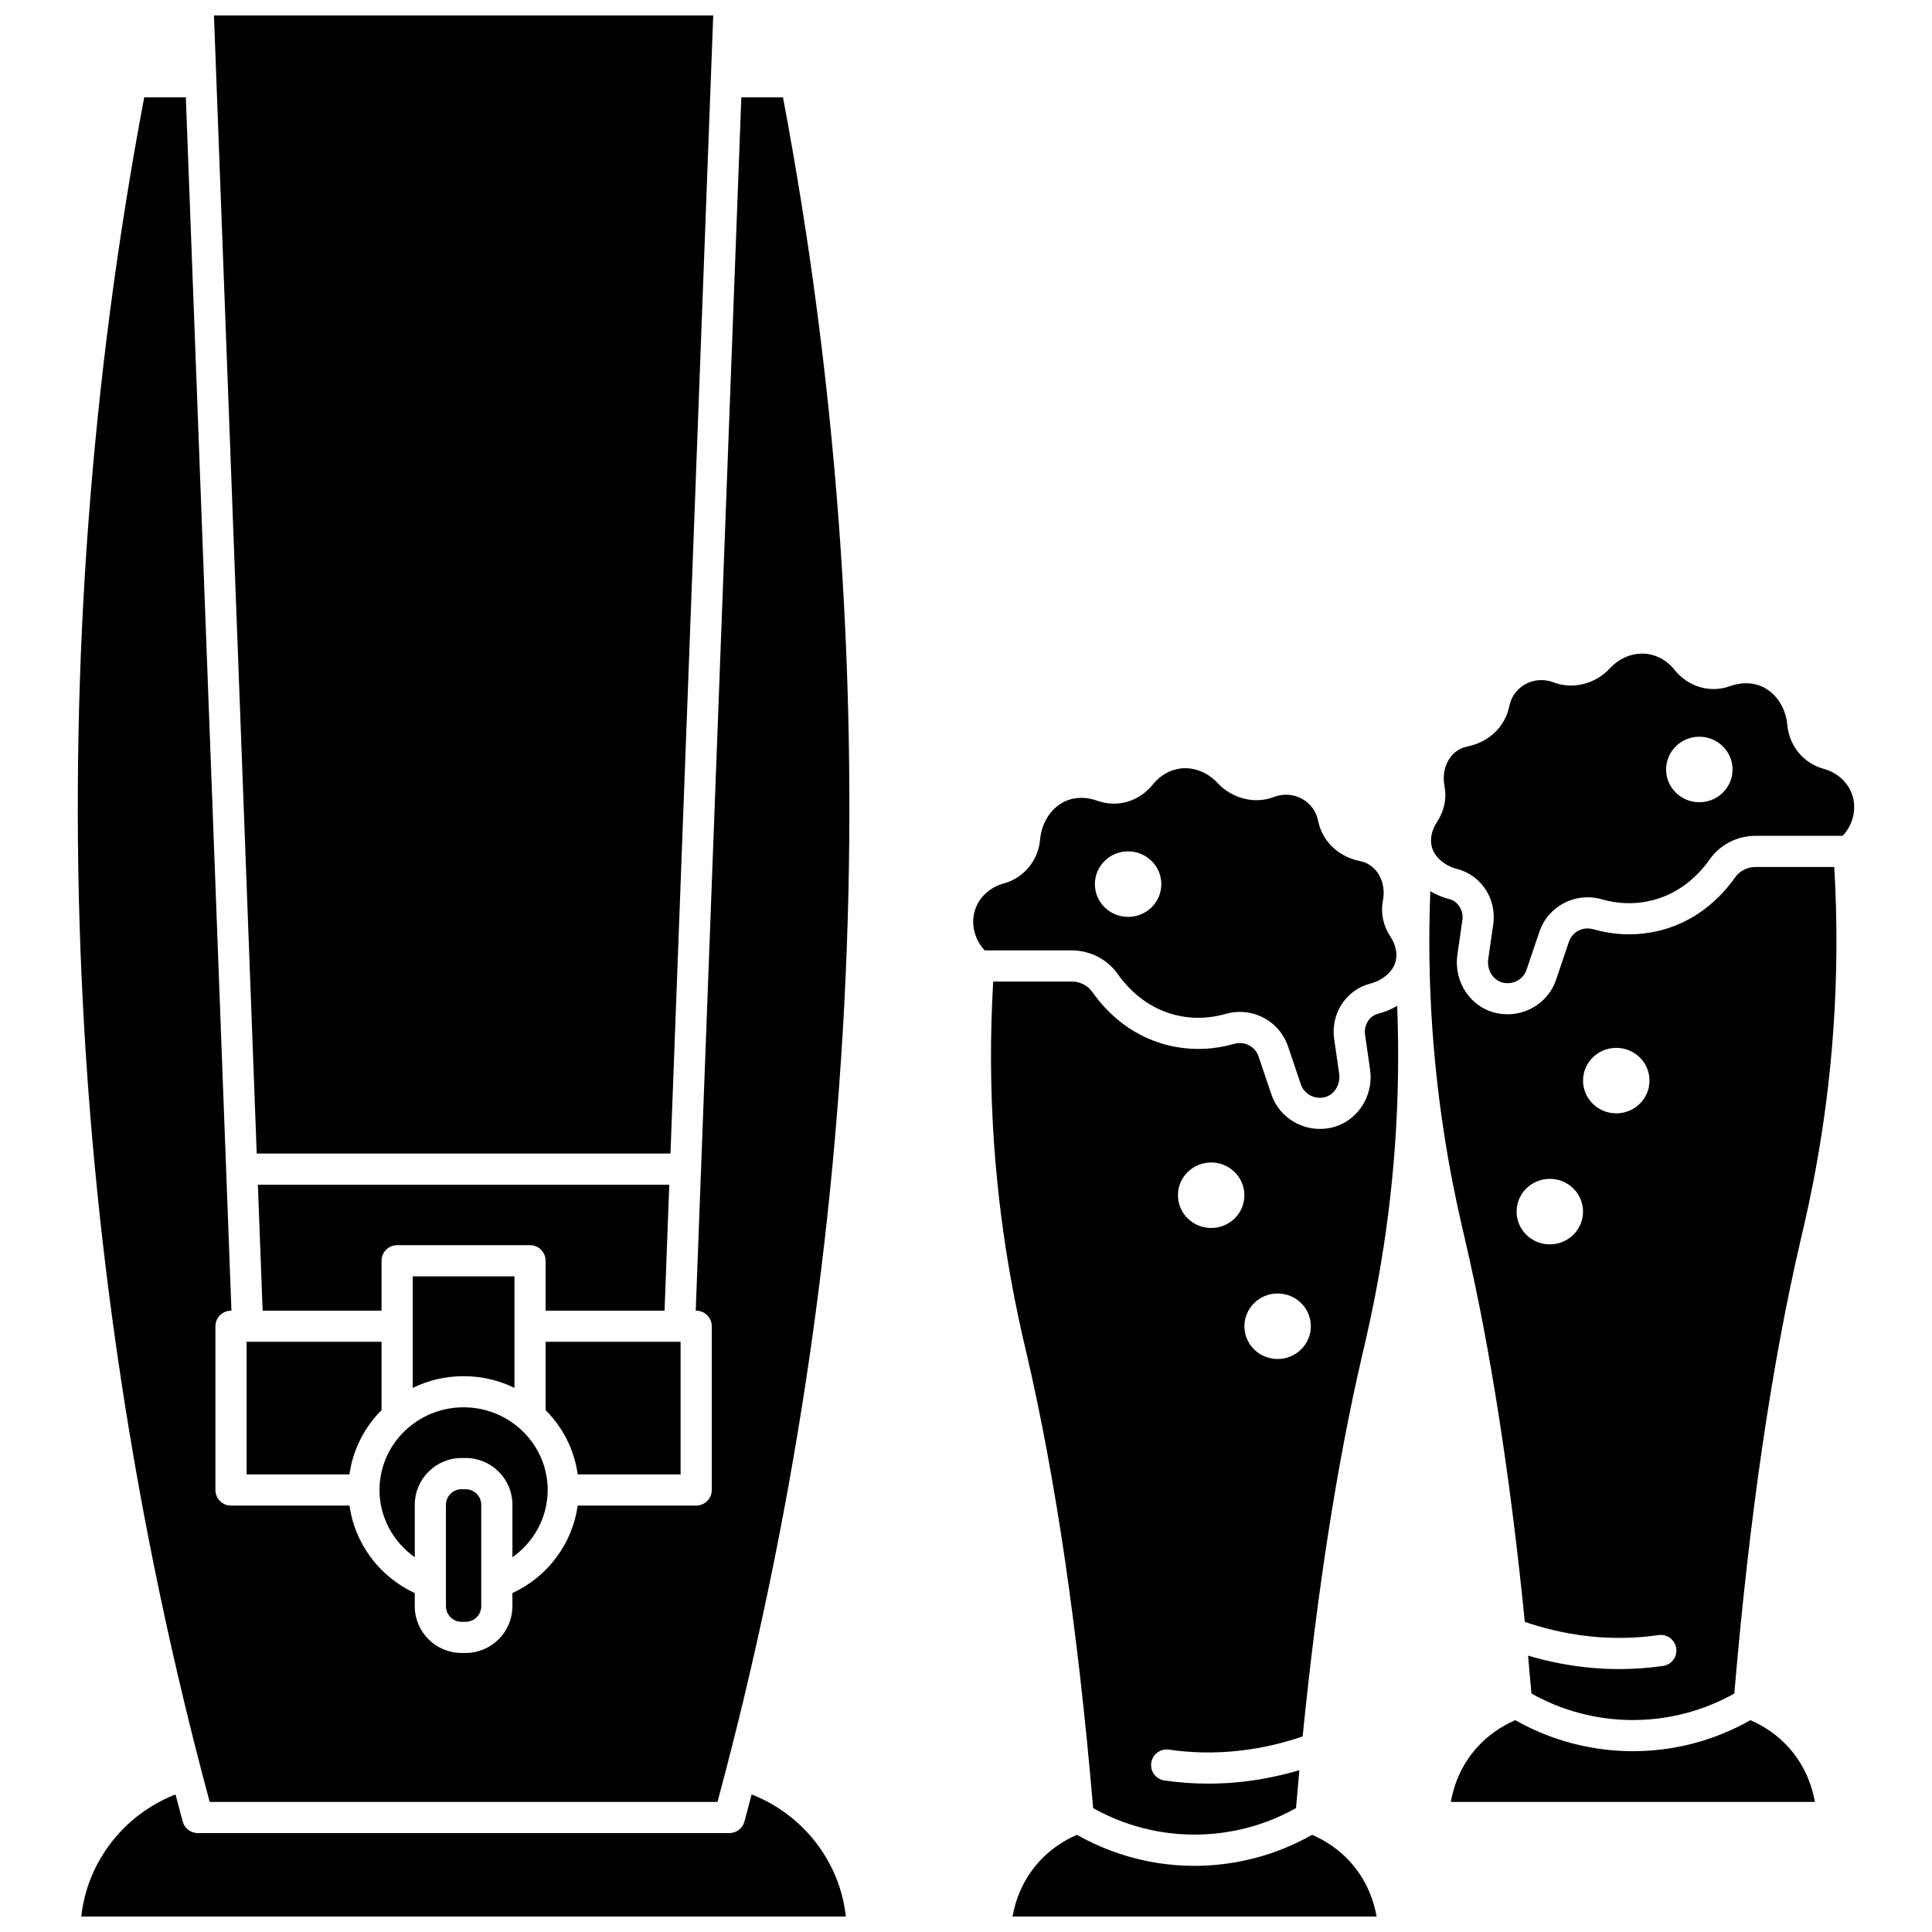
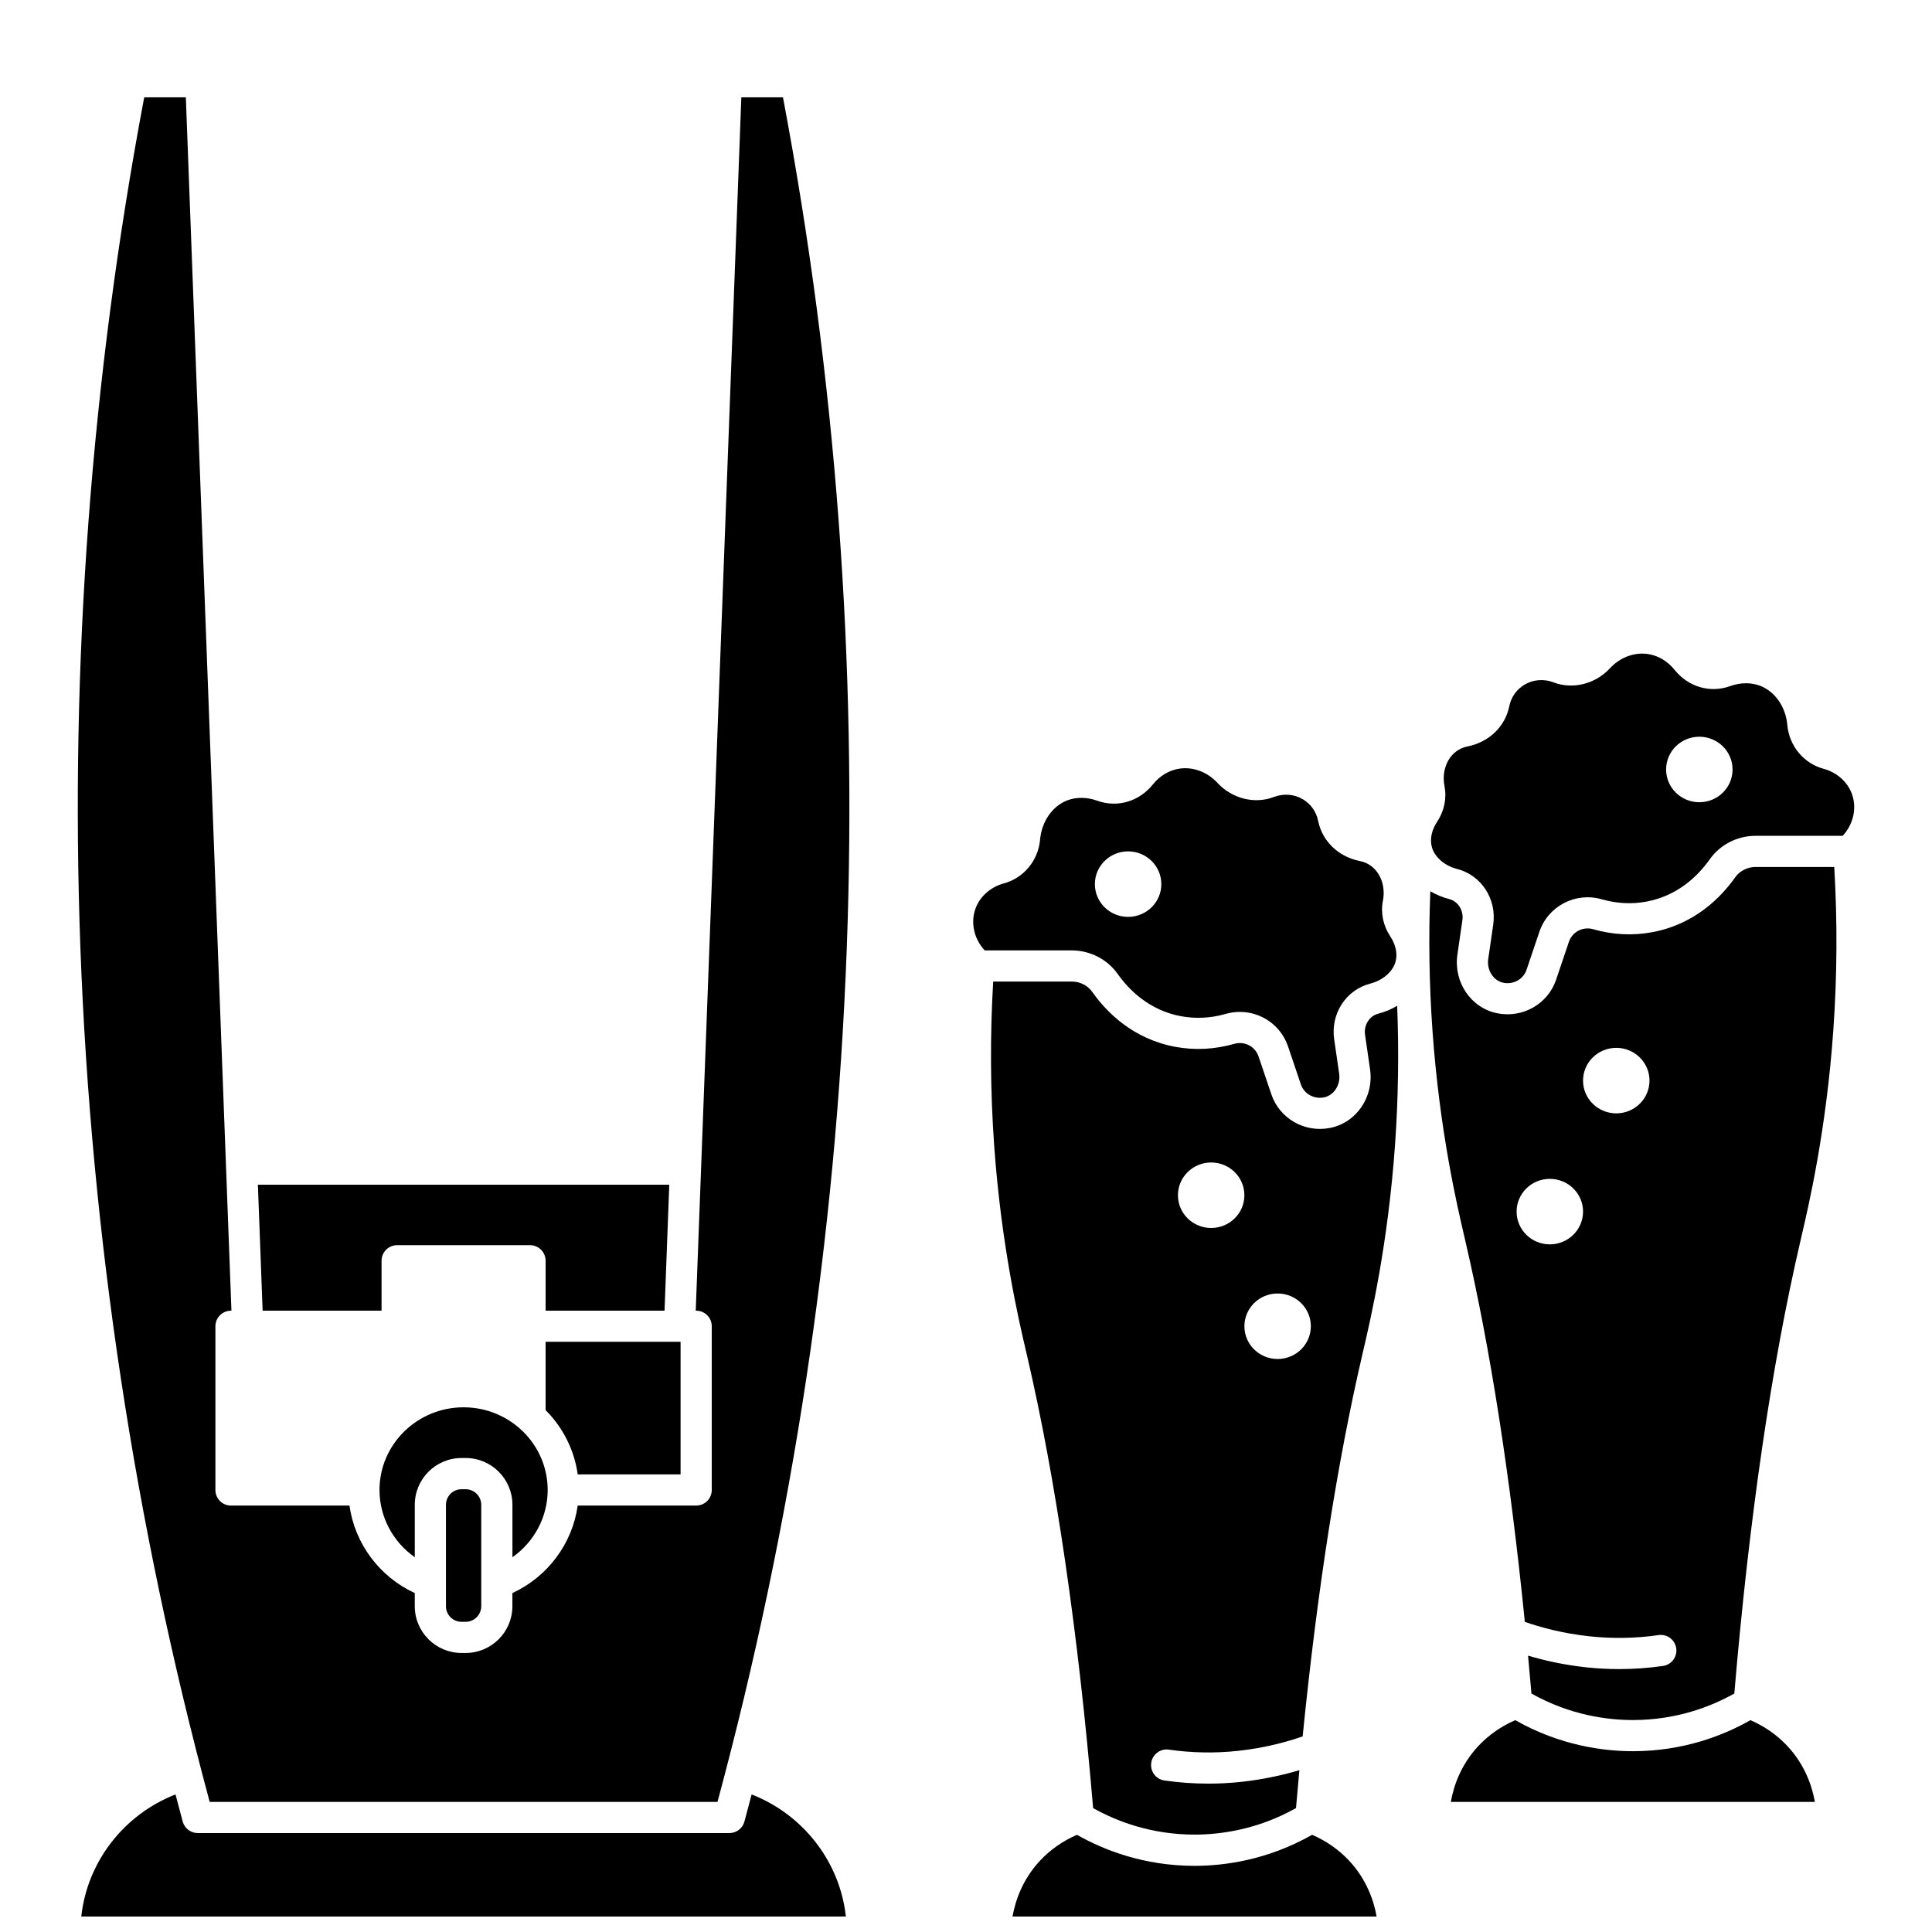
<svg xmlns="http://www.w3.org/2000/svg" width="800px" height="800px" version="1.1" viewBox="144 144 512 512">
  <defs>
    <clipPath id="c">
      <path d="m165 619h204v32.902h-204z" />
    </clipPath>
    <clipPath id="b">
      <path d="m200 148.09h134v301.91h-134z" />
    </clipPath>
    <clipPath id="a">
      <path d="m412 630h97v21.902h-97z" />
    </clipPath>
  </defs>
-   <path d="m209.35 534.73h27.254c0.918-6.594 3.996-12.512 8.512-17.035v-18.102h-35.766z" />
-   <path d="m266.86 508.7c4.836 0 9.414 1.121 13.48 3.106v-29.562h-26.961v29.562c4.066-1.984 8.645-3.106 13.48-3.106z" />
  <path d="m324.36 534.73v-35.137h-35.77v18.102c4.516 4.523 7.594 10.441 8.512 17.035z" />
  <g clip-path="url(#c)">
    <path d="m343.19 619.54c-0.637 2.398-1.258 4.805-1.91 7.199-0.492 1.797-2.121 3.043-3.984 3.043h-140.89c-1.863 0-3.492-1.246-3.984-3.043-0.652-2.394-1.273-4.801-1.91-7.199-13.723 5.363-23.41 17.895-24.973 32.359h202.62c-1.562-14.465-11.254-26.996-24.977-32.359z" />
  </g>
  <path d="m320.11 491.34 1.254-33.379h-109.02l1.254 33.379h31.516v-13.227c0-2.281 1.848-4.129 4.129-4.129h35.219c2.281 0 4.129 1.848 4.129 4.129v13.227z" />
  <g clip-path="url(#b)">
-     <path d="m321.68 449.7 11.332-301.61h-132.31l11.332 301.61z" />
-   </g>
+     </g>
  <path d="m289.14 538.86c0-12.078-9.996-21.91-22.285-21.91-12.289 0-22.285 9.828-22.285 21.91 0 7.184 3.598 13.777 9.352 17.824v-13.906c0-6.832 5.559-12.391 12.391-12.391h1.094c6.832 0 12.391 5.559 12.391 12.391v13.906c5.746-4.043 9.344-10.637 9.344-17.824z" />
  <path d="m266.31 538.66c-2.277 0-4.129 1.852-4.129 4.129v26.879c0 2.277 1.852 4.129 4.129 4.129h1.094c2.277 0 4.129-1.852 4.129-4.129v-26.879c0-2.277-1.852-4.129-4.129-4.129z" />
  <path d="m340.46 169.79-12.082 321.55h0.117c2.281 0 4.129 1.848 4.129 4.129v43.395c0 2.281-1.848 4.129-4.129 4.129h-31.398c-1.414 10.086-7.93 18.852-17.305 23.188v3.481c0 6.832-5.559 12.391-12.391 12.391h-1.09c-6.832 0-12.391-5.559-12.391-12.391v-3.481c-9.379-4.336-15.891-13.102-17.305-23.188l-31.398 0.004c-2.281 0-4.129-1.848-4.129-4.129v-43.395c0-2.281 1.848-4.129 4.129-4.129h0.117l-12.082-321.55h-11.031c-14.035 74.285-19.719 150.21-16.902 225.71 2.848 76.25 14.367 152.27 34.254 226.02h134.57c19.887-73.75 31.406-149.77 34.254-226.02 2.816-75.504-2.867-151.43-16.898-225.71h-11.035z" />
  <path d="m634.57 353.89c-1.27-2.965-4-5.262-7.297-6.148-5.269-1.418-9.129-6.082-9.613-11.602-0.418-4.789-3.242-8.871-7.199-10.398-2.402-0.926-5.231-0.895-7.969 0.09-5.312 1.914-11.098 0.211-14.734-4.332-1.867-2.336-4.414-3.824-7.18-4.195-3.566-0.48-7.285 0.941-9.934 3.805-3.863 4.176-9.867 5.672-14.938 3.727-2.57-0.984-5.375-0.766-7.699 0.609-2.074 1.227-3.543 3.293-4.019 5.664-1.094 5.441-5.344 9.547-11.09 10.711-0.891 0.18-1.715 0.5-2.449 0.949-2.941 1.805-4.406 5.644-3.644 9.551 0.633 3.246-0.062 6.609-1.961 9.473-1.441 2.172-1.953 4.59-1.398 6.641 0.016 0.047 0.027 0.098 0.039 0.145 0.777 2.633 3.383 4.867 6.668 5.711 6.434 1.648 10.543 7.984 9.566 14.738l-1.324 9.152c-0.426 2.93 1.387 5.738 4.039 6.266 2.641 0.535 5.269-0.945 6.106-3.418l3.41-10.086c2.305-6.82 9.566-10.613 16.516-8.621 3.981 1.137 7.984 1.344 11.898 0.605 8.398-1.574 13.738-6.961 16.738-11.199 2.758-3.902 7.312-6.227 12.18-6.227h23.047c2.965-3.164 3.898-7.75 2.242-11.609zm-40.23 2.711c-4.863 0-8.805-3.887-8.805-8.68s3.941-8.68 8.805-8.68c4.863 0 8.805 3.887 8.805 8.68 0.004 4.797-3.941 8.68-8.805 8.68z" />
  <path d="m609.29 373.75c-2.191 0-4.223 1.023-5.438 2.738-3.883 5.484-10.844 12.461-21.957 14.547-5.188 0.973-10.469 0.711-15.691-0.785-2.711-0.773-5.527 0.688-6.422 3.328l-3.41 10.086c-2.16 6.391-8.844 10.199-15.539 8.871-7.008-1.391-11.664-8.223-10.605-15.551l1.324-9.152c0.367-2.523-1.145-4.965-3.441-5.551-1.824-0.469-3.527-1.18-5.062-2.09-0.488 12.266-0.297 24.625 0.57 36.871 1.879 26.527 6.5 46.32 8.477 54.773l0.23 0.996c6.617 28.426 11.902 62.328 15.77 100.98 3.816 1.332 9.82 3.043 17.16 3.832 6.078 0.652 12.234 0.543 18.289-0.328 2.266-0.332 4.352 1.242 4.676 3.5 0.324 2.258-1.242 4.352-3.5 4.676-3.856 0.555-7.746 0.832-11.637 0.832-2.91 0-5.82-0.156-8.715-0.465-6.094-0.656-11.363-1.891-15.418-3.098 0.309 3.316 0.605 6.656 0.895 10.039 10.254 5.773 20.195 7.027 26.883 7.027 11.617 0 20.797-3.609 26.883-7.027 3.953-46.617 9.848-86.969 17.527-119.96l0.23-0.996c1.973-8.453 6.598-28.246 8.477-54.773 1.02-14.391 1.102-28.941 0.25-43.312l-20.805 0.004zm-54.57 100.02c-4.863 0-8.805-3.887-8.805-8.68s3.941-8.68 8.805-8.68c4.863 0 8.805 3.887 8.805 8.68s-3.945 8.68-8.805 8.68zm17.609-34.719c-4.863 0-8.805-3.887-8.805-8.68s3.941-8.68 8.805-8.68 8.805 3.887 8.805 8.68-3.941 8.68-8.805 8.68z" />
  <path d="m607.89 599.86c-7 3.977-17.645 8.227-31.164 8.227-7.742 0-19.277-1.473-31.164-8.227-3.758 1.633-7.133 3.992-9.836 6.906-4.582 4.938-6.484 10.484-7.246 14.758h96.488c-0.762-4.273-2.664-9.824-7.246-14.758-2.703-2.914-6.078-5.277-9.832-6.906z" />
  <path d="m509.19 412.66c-2.297 0.586-3.809 3.027-3.441 5.551l1.328 9.152c1.059 7.328-3.598 14.16-10.605 15.551-6.699 1.332-13.379-2.484-15.539-8.875l-3.41-10.086c-0.891-2.641-3.711-4.102-6.422-3.328-5.223 1.492-10.5 1.758-15.691 0.785-11.113-2.086-18.074-9.059-21.957-14.547-1.215-1.719-3.246-2.742-5.438-2.742h-20.809c-0.852 14.379-0.77 28.93 0.25 43.312 1.879 26.539 6.504 46.332 8.48 54.785l0.23 0.984c7.68 33 13.57 73.355 17.523 119.96 6.086 3.418 15.266 7.027 26.883 7.027 6.688 0 16.625-1.254 26.883-7.027 0.285-3.383 0.586-6.723 0.895-10.043-4.051 1.203-9.324 2.441-15.414 3.098-2.894 0.312-5.805 0.465-8.715 0.465-3.891 0-7.777-0.277-11.633-0.832-2.258-0.324-3.824-2.418-3.5-4.676 0.324-2.258 2.414-3.832 4.676-3.5 6.059 0.871 12.215 0.984 18.293 0.328 7.34-0.789 13.34-2.5 17.16-3.832 3.867-38.641 9.152-72.543 15.77-100.98l0.23-0.996c1.973-8.453 6.598-28.246 8.477-54.773 0.867-12.238 1.055-24.602 0.57-36.875-1.547 0.926-3.254 1.641-5.074 2.106zm-44.219 56.77c-4.863 0-8.805-3.887-8.805-8.68s3.941-8.68 8.805-8.68c4.863 0 8.805 3.887 8.805 8.68 0 4.797-3.941 8.68-8.805 8.68zm17.613 34.719c-4.863 0-8.805-3.887-8.805-8.68s3.941-8.68 8.805-8.68c4.863 0 8.805 3.887 8.805 8.68-0.004 4.793-3.945 8.68-8.805 8.68z" />
  <g clip-path="url(#a)">
    <path d="m491.73 630.24c-11.887 6.758-23.418 8.227-31.16 8.227-13.523 0-24.164-4.25-31.164-8.227-3.758 1.629-7.129 3.992-9.832 6.906-4.582 4.938-6.484 10.484-7.246 14.758h96.492c-0.762-4.273-2.664-9.82-7.246-14.758-2.707-2.914-6.082-5.277-9.844-6.906z" />
  </g>
  <path d="m440.19 402.1c3.004 4.238 8.344 9.625 16.738 11.199 3.918 0.734 7.922 0.531 11.898-0.605 1.25-0.359 2.512-0.527 3.75-0.527 5.656 0 10.875 3.551 12.766 9.148l3.41 10.086c0.836 2.473 3.469 3.938 6.106 3.418 2.652-0.527 4.465-3.336 4.039-6.266l-1.328-9.152c-0.977-6.754 3.133-13.086 9.566-14.738 3.285-0.84 5.894-3.078 6.672-5.711 0.012-0.047 0.027-0.094 0.039-0.141 0.551-2.051 0.043-4.469-1.398-6.644-1.898-2.859-2.598-6.223-1.961-9.473 0.762-3.906-0.707-7.742-3.648-9.551-0.73-0.449-1.551-0.766-2.445-0.949-5.746-1.164-9.996-5.269-11.09-10.711-0.477-2.371-1.941-4.438-4.019-5.664-2.32-1.371-5.125-1.594-7.699-0.609-5.07 1.949-11.07 0.449-14.938-3.727-2.648-2.863-6.363-4.285-9.934-3.809-2.762 0.371-5.312 1.863-7.18 4.195-3.637 4.543-9.422 6.246-14.734 4.332-2.738-0.984-5.566-1.016-7.969-0.09-3.957 1.527-6.781 5.609-7.199 10.398-0.48 5.523-4.344 10.184-9.609 11.602-3.301 0.887-6.031 3.188-7.301 6.148-1.656 3.859-0.723 8.445 2.234 11.602h23.047c4.875 0.008 9.426 2.336 12.188 6.238zm2.769-32.477c4.863 0 8.805 3.887 8.805 8.68s-3.941 8.68-8.805 8.68c-4.863 0-8.805-3.887-8.805-8.68s3.941-8.68 8.805-8.68z" />
</svg>